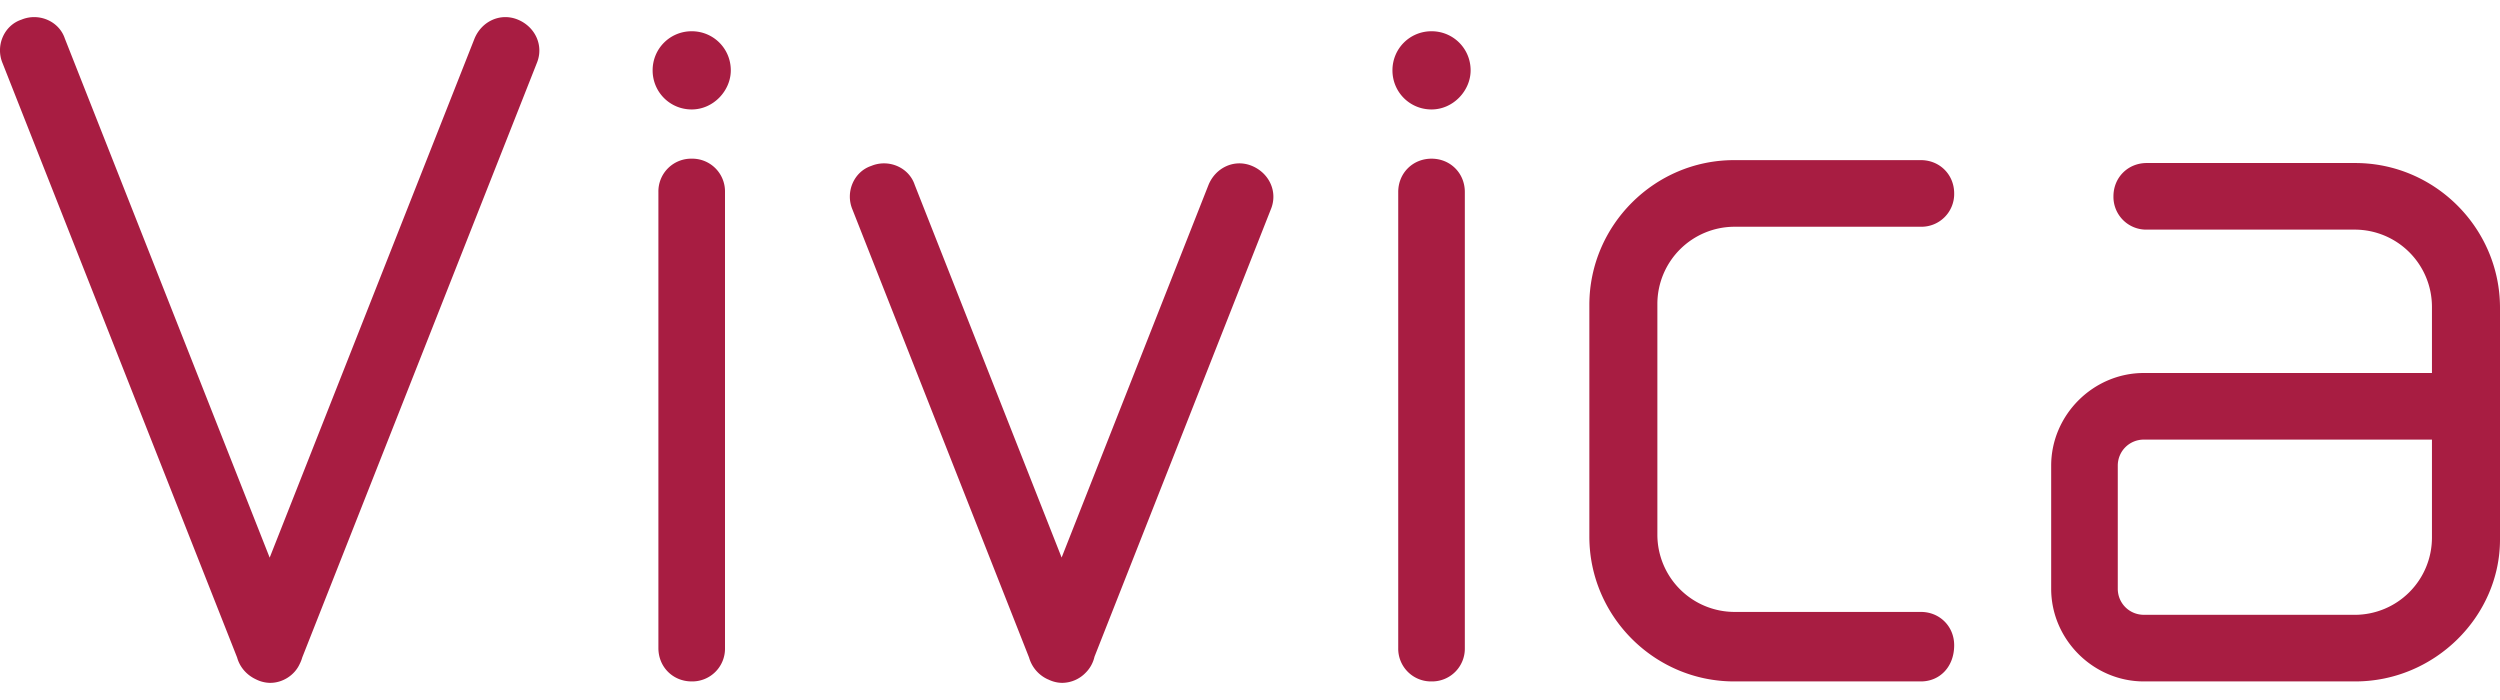
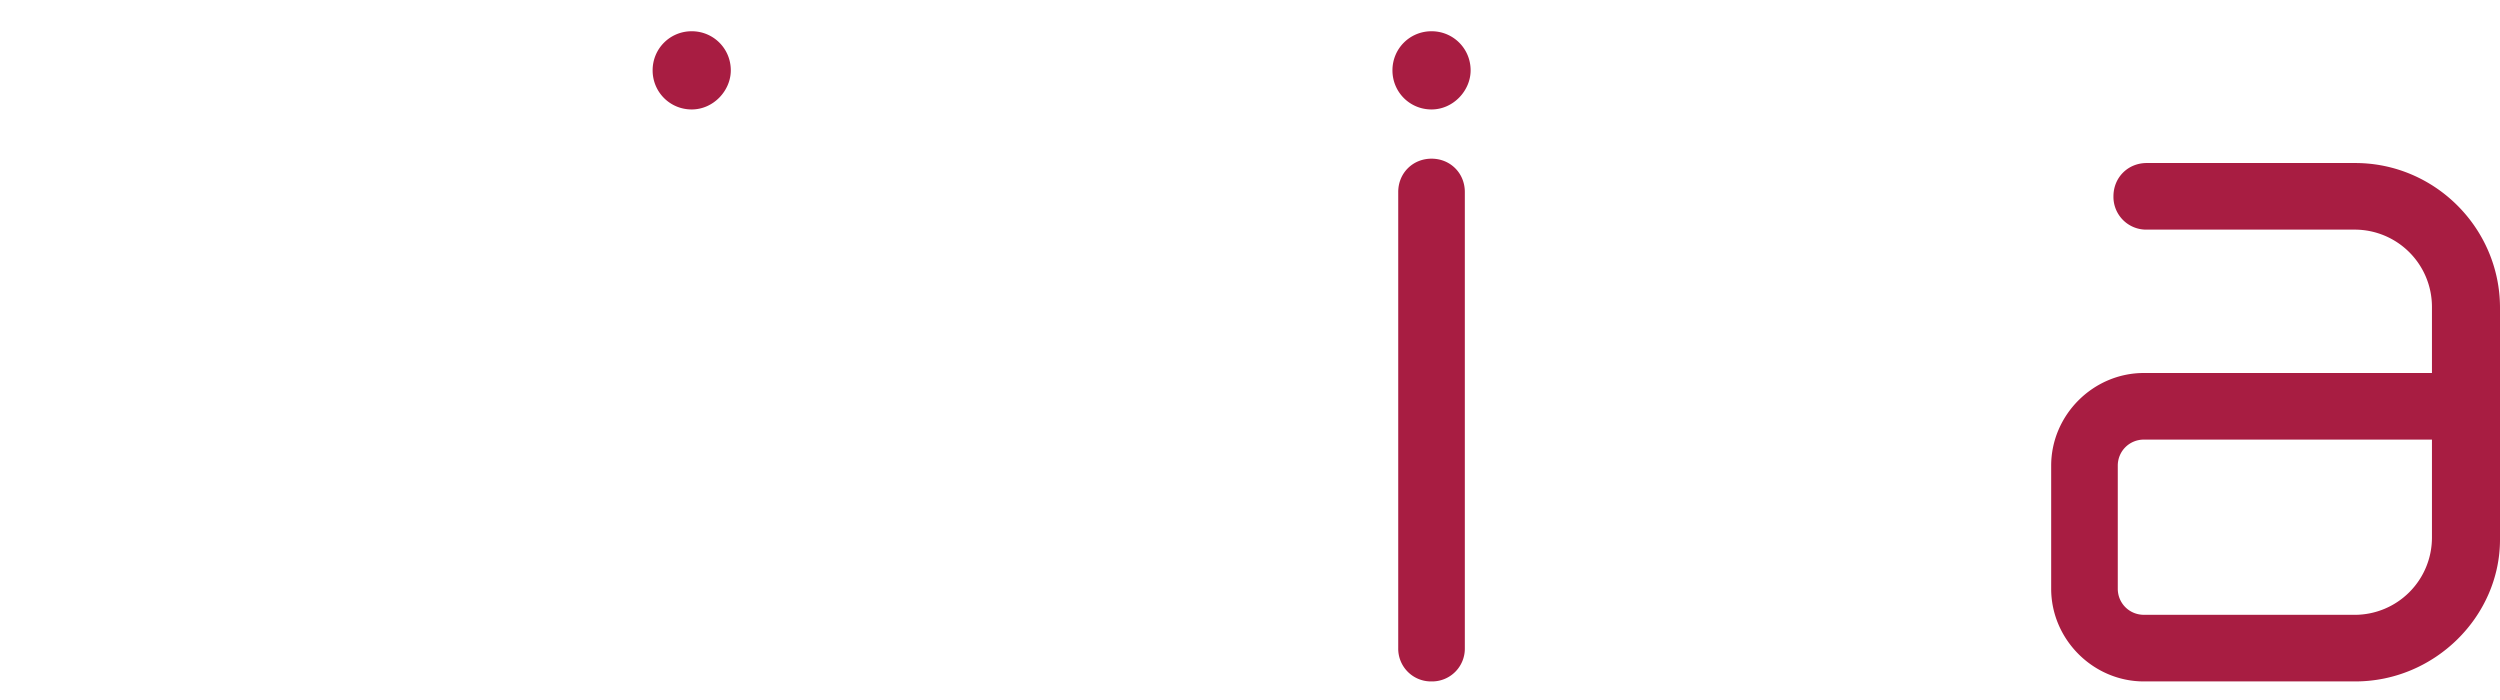
<svg xmlns="http://www.w3.org/2000/svg" width="100" height="28" viewBox="0 0 100 28" fill="none">
-   <path d="M10.816 27.315a1.3 1.3 0 0 1-.579-.142c-.382-.178-.65-.5-.752-.872L.102 2.525C-.188 1.83.16 1.019.855.787c.695-.29 1.506.058 1.738.753l8.194 20.766L18.982 1.54c.29-.695 1.042-1.043 1.737-.753.695.29 1.042 1.043.753 1.738L12.089 26.3a1.357 1.357 0 0 1-.101.258c-.207.458-.69.756-1.172.756zM41.915 27.174a1.369 1.369 0 0 1-.753-.874L34.096 8.375c-.289-.695.059-1.506.753-1.738.695-.29 1.506.058 1.738.753l5.878 14.912L48.343 7.39c.29-.695 1.042-1.043 1.737-.753.695.29 1.043 1.043.753 1.738L43.779 26.27a1.309 1.309 0 0 1-.356.642 1.317 1.317 0 0 1-.93.402c-.197 0-.395-.05-.578-.142zM26.336 25.924c0 .753.58 1.333 1.332 1.333A1.31 1.31 0 0 0 29 25.924V7.68a1.31 1.31 0 0 0-1.332-1.333 1.31 1.31 0 0 0-1.332 1.333v18.244zM76.835 27.257h-7.47c-3.185 0-5.791-2.607-5.791-5.792v-9.268c0-3.185 2.606-5.792 5.79-5.792h7.471c.753 0 1.332.58 1.332 1.332a1.31 1.31 0 0 1-1.332 1.333h-7.47a3.09 3.09 0 0 0-3.07 3.07v9.267a3.09 3.09 0 0 0 3.07 3.07h7.47c.753 0 1.332.579 1.332 1.332 0 .868-.579 1.448-1.332 1.448z" fill="#A81D42" />
  <path fill-rule="evenodd" clip-rule="evenodd" d="M94.209 27.257h-8.455c-2.027 0-3.707-1.68-3.707-3.707v-4.924c0-2.027 1.68-3.706 3.707-3.706h11.524v-2.665a3.09 3.09 0 0 0-3.07-3.07H85.87a1.31 1.31 0 0 1-1.332-1.332c0-.753.579-1.332 1.332-1.332h8.339c3.185 0 5.791 2.607 5.791 5.792v9.267c0 3.07-2.606 5.677-5.791 5.677zm-8.455-2.665c-.58 0-1.043-.463-1.043-1.042v-4.924c0-.579.464-1.042 1.043-1.042h11.524v3.939a3.09 3.09 0 0 1-3.07 3.07h-8.454z" fill="#A81D42" />
  <path d="M26.105 2.814c0 .869.695 1.564 1.563 1.564.869 0 1.564-.753 1.564-1.564 0-.869-.695-1.564-1.564-1.564-.868 0-1.563.695-1.563 1.564zM57.261 27.257a1.31 1.31 0 0 1-1.332-1.333V7.68c0-.753.58-1.333 1.332-1.333.753 0 1.332.58 1.332 1.333v18.244a1.31 1.31 0 0 1-1.332 1.333zM55.698 2.814c0 .869.694 1.564 1.563 1.564s1.564-.753 1.564-1.564c0-.869-.695-1.564-1.564-1.564-.869 0-1.563.695-1.563 1.564z" fill="#A81D42" />
</svg>